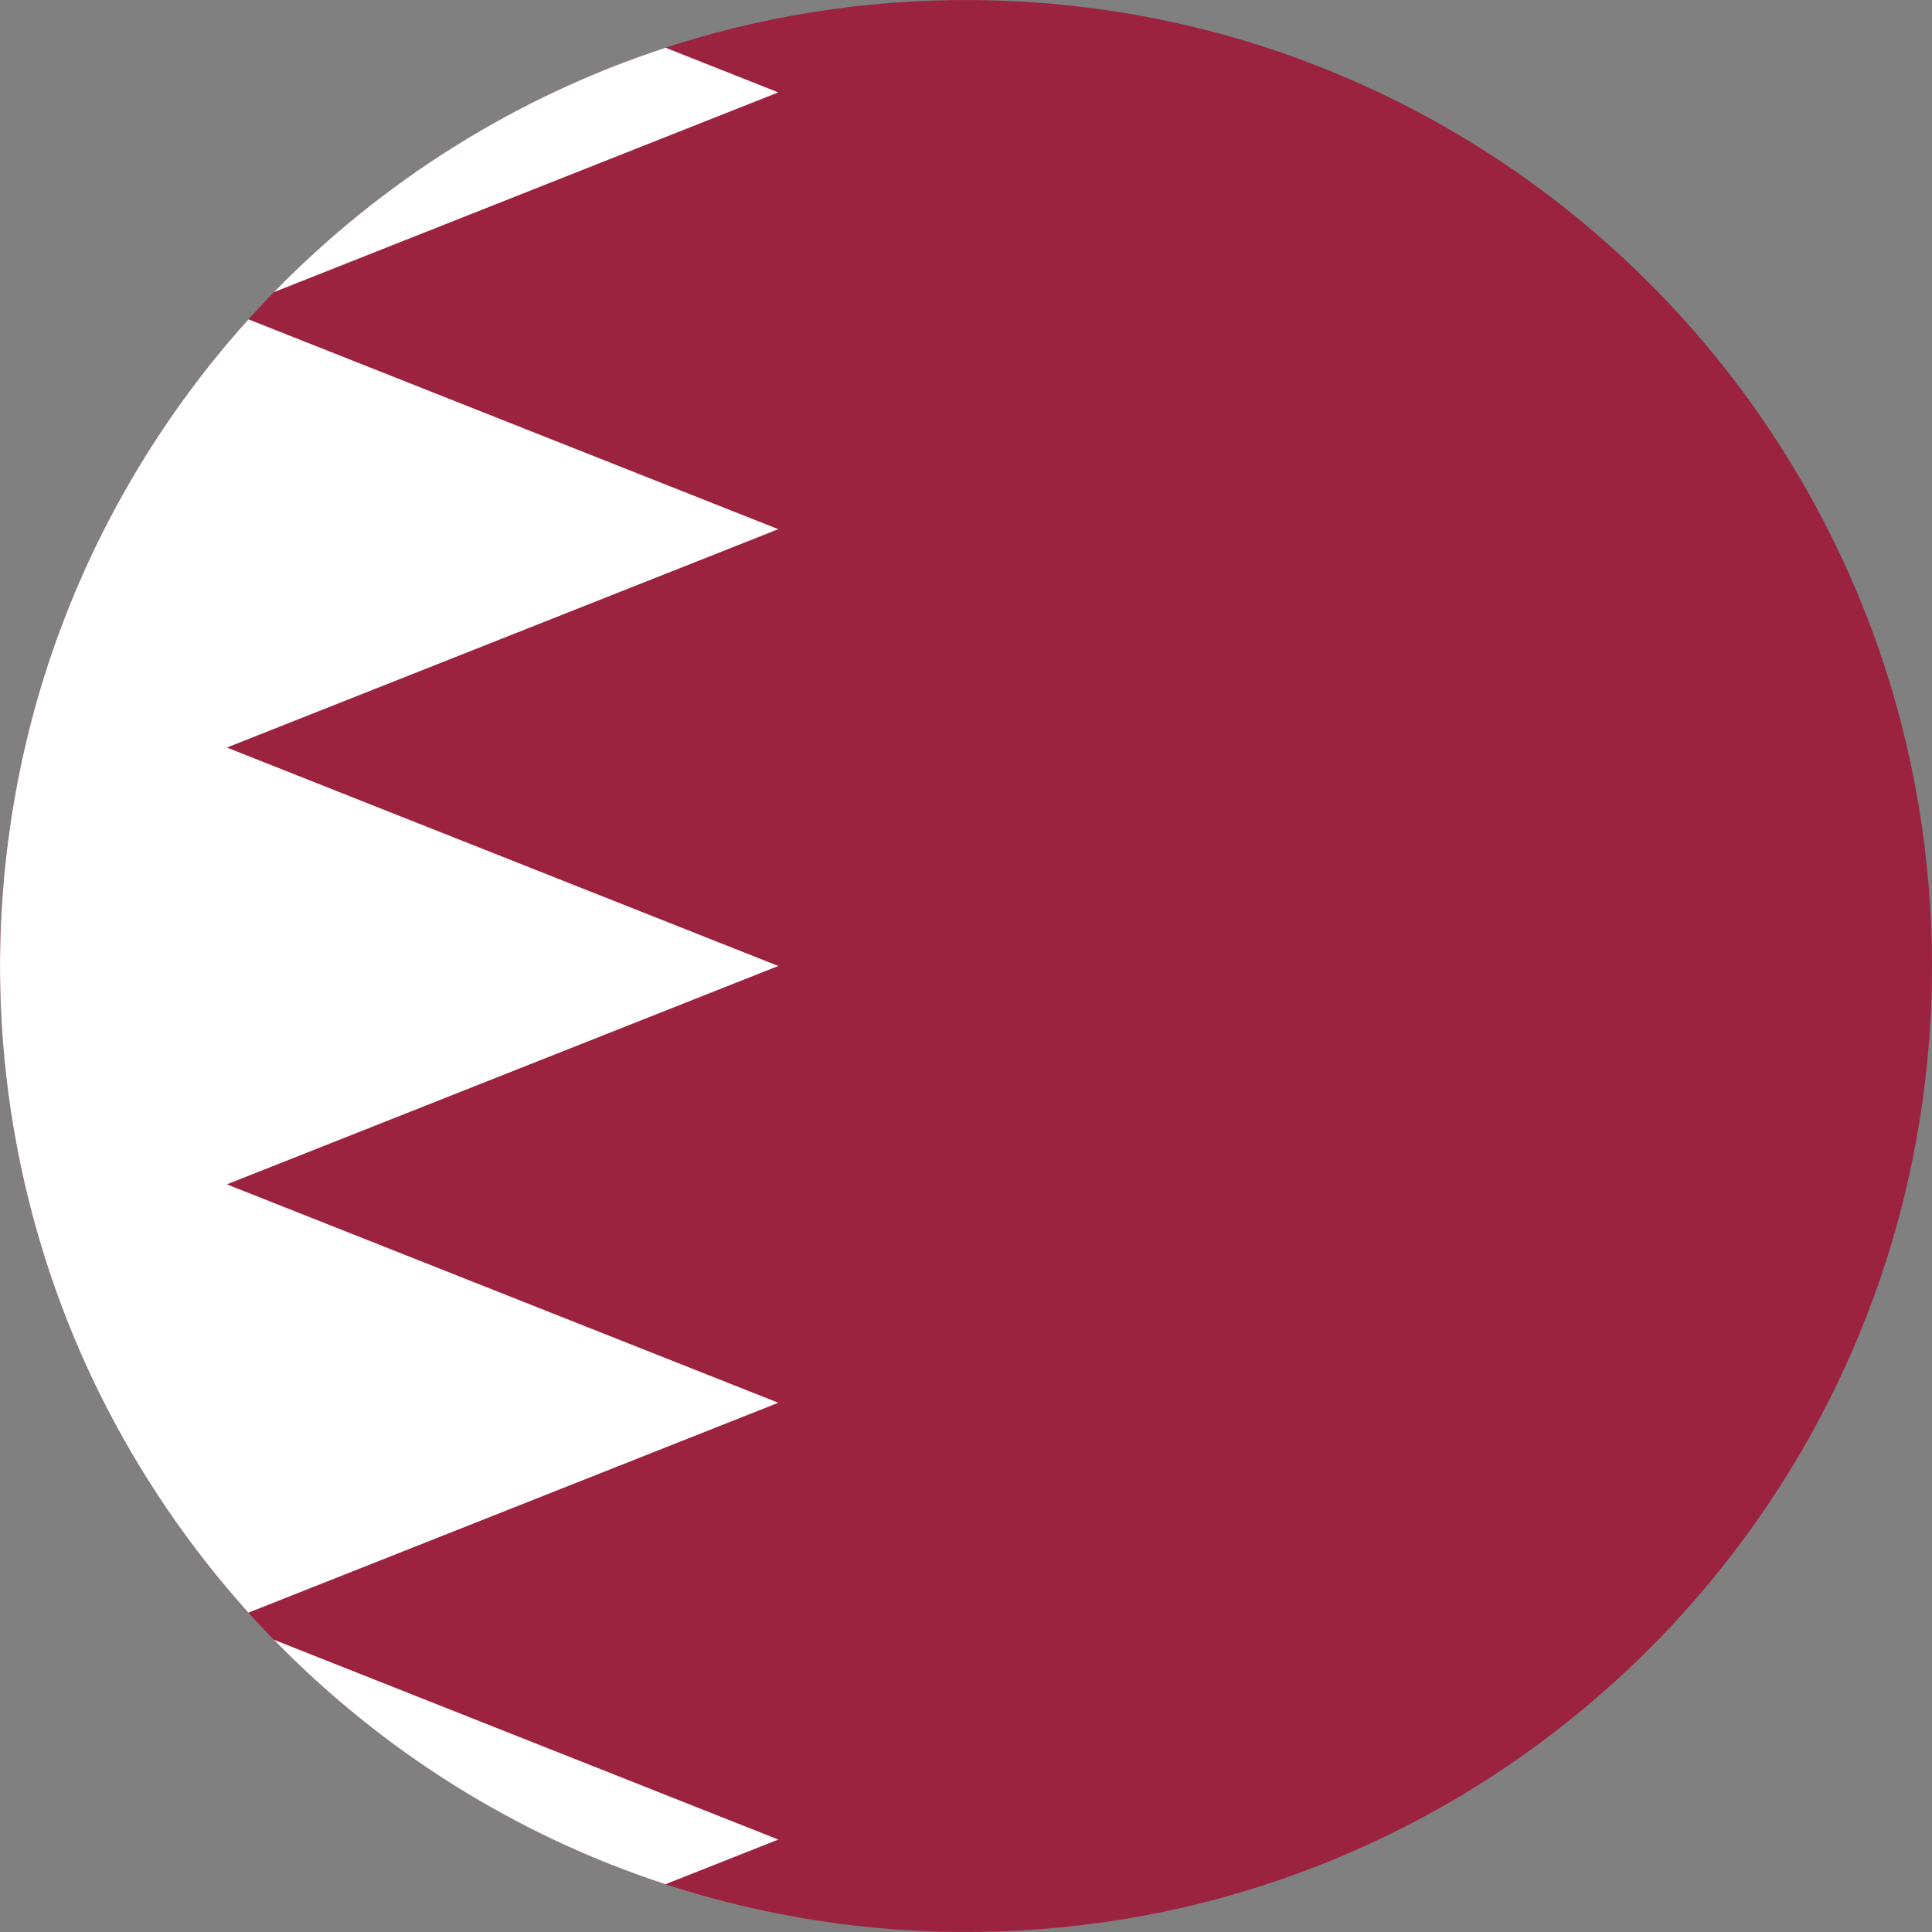
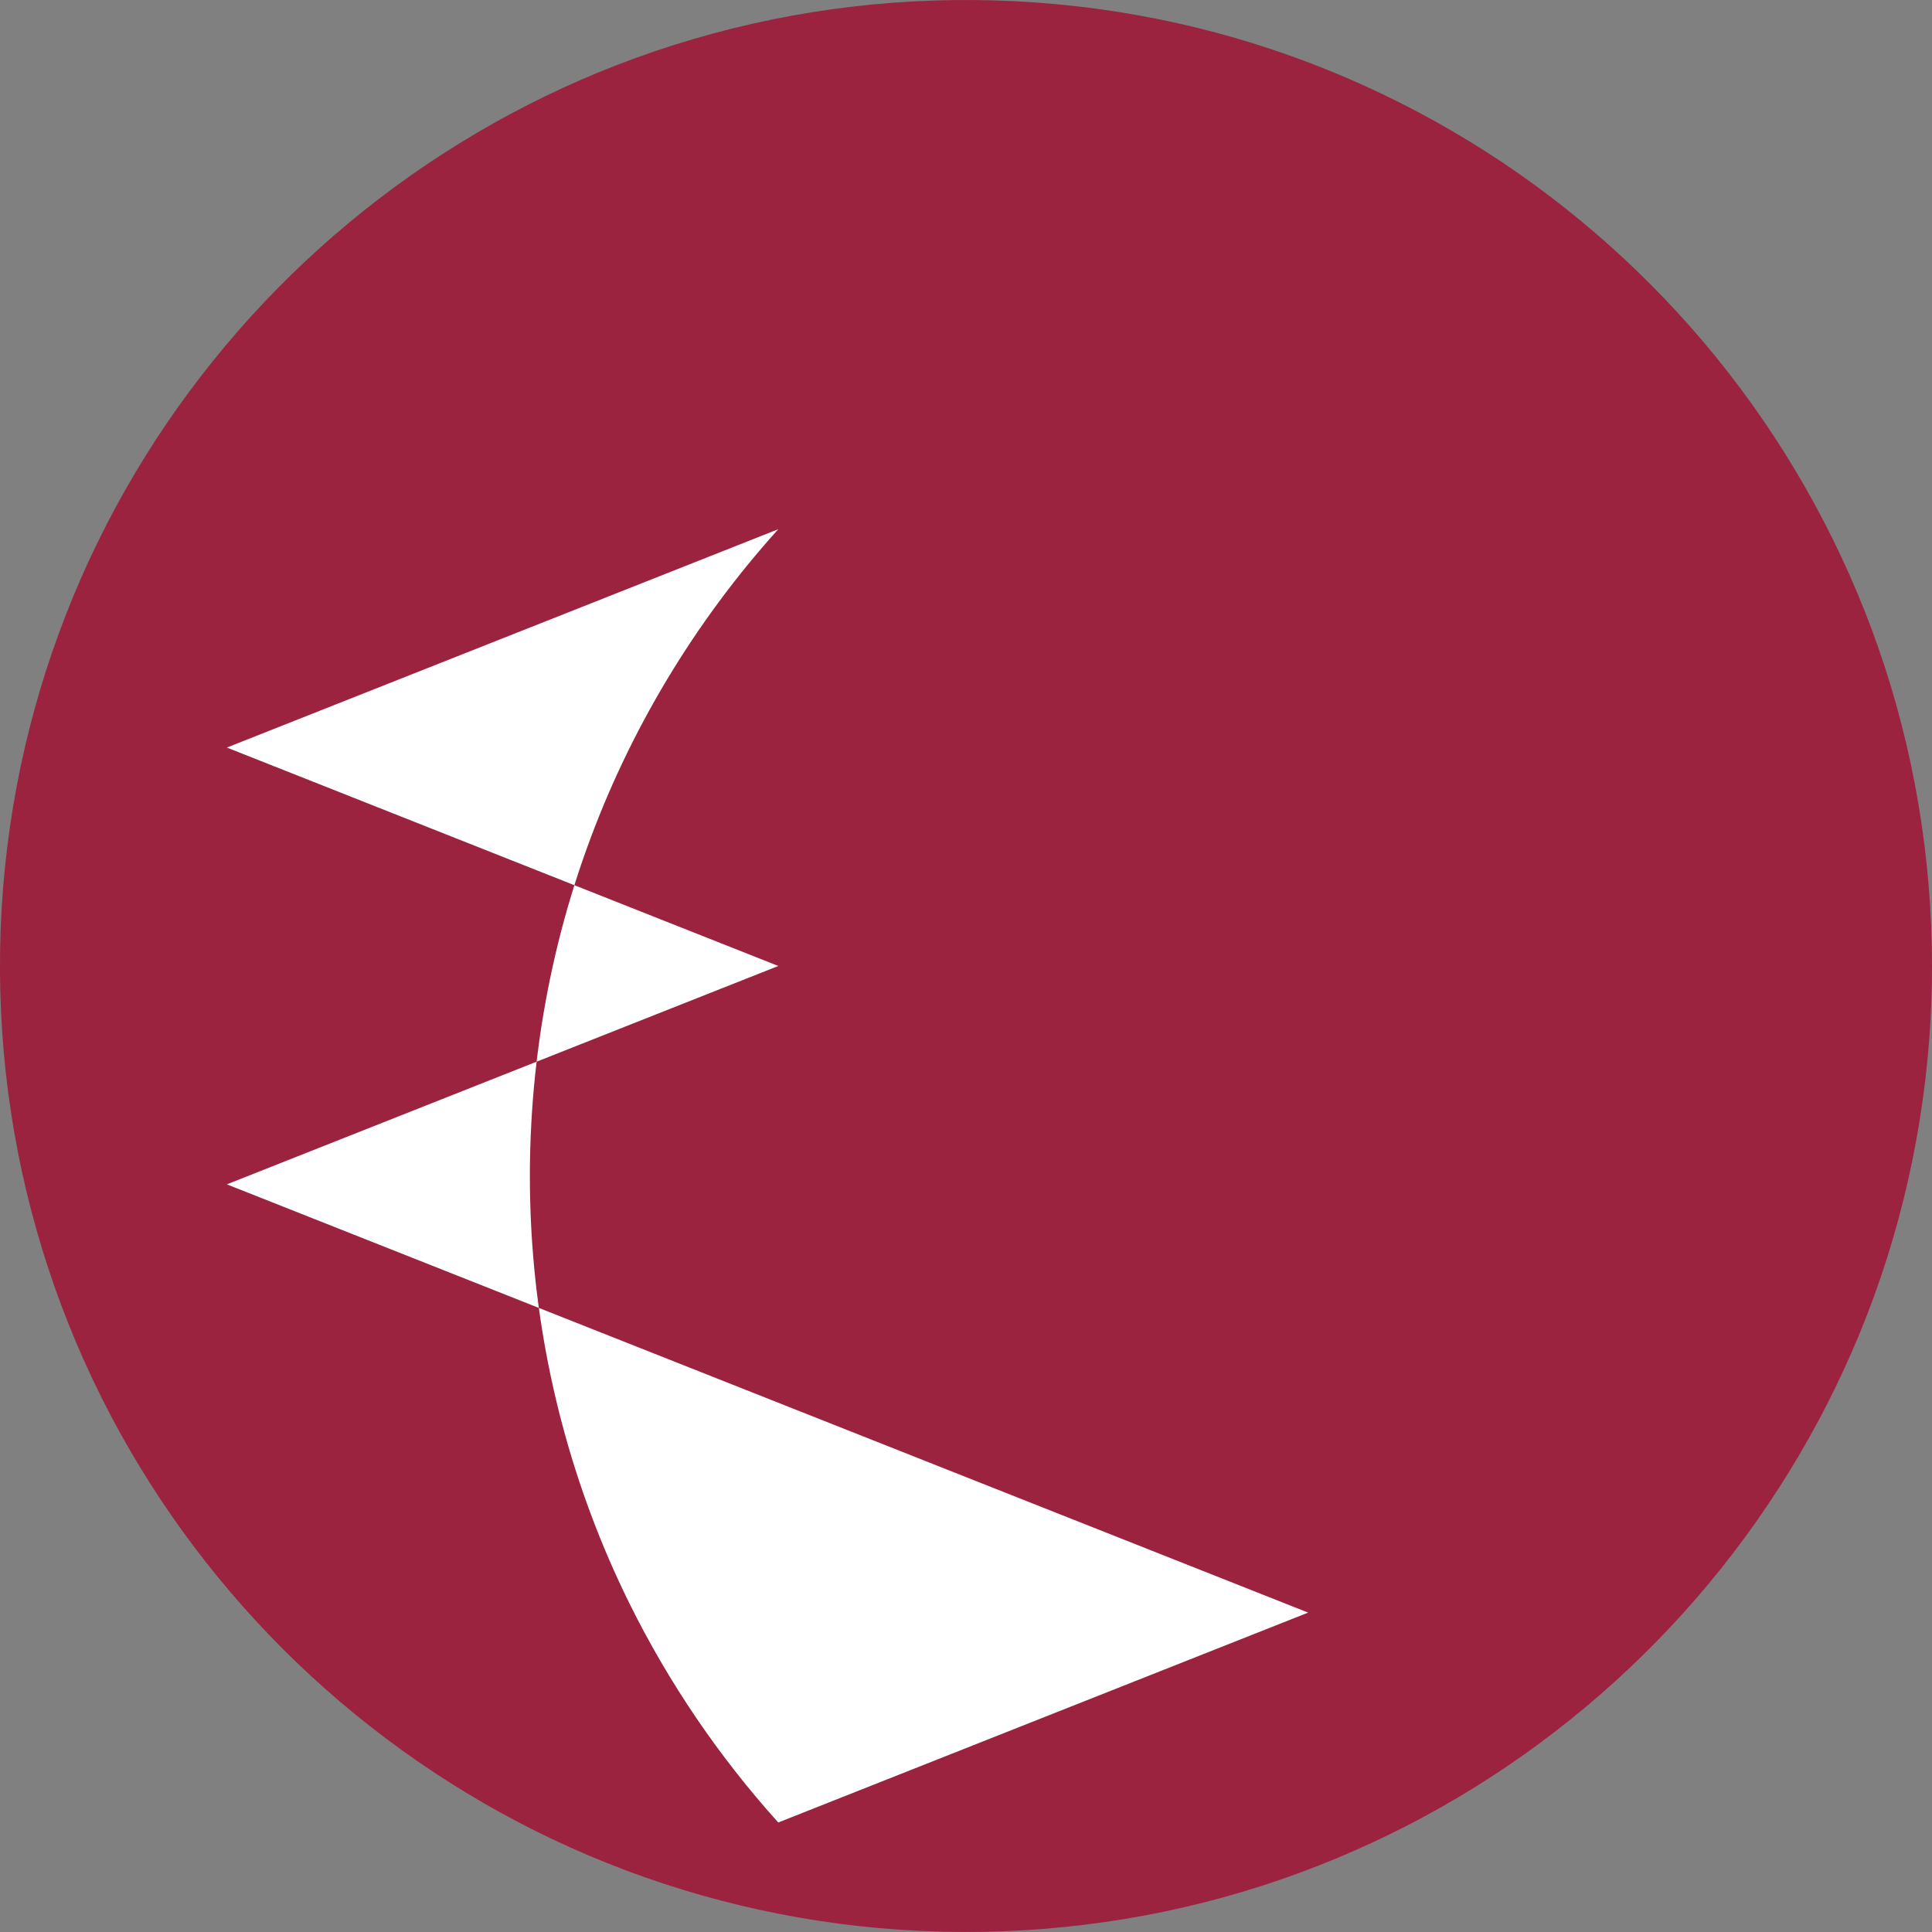
<svg xmlns="http://www.w3.org/2000/svg" version="1.1" x="0px" y="0px" viewBox="0 0 38.017 38.017" style="enable-background:new 0 0 38.017 38.017;" xml:space="preserve">
  <rect x="0" y="0" width="38.017" height="38.017" fill="#808080" stroke="none" />
  <g id="Layer_576">
    <g id="Layer_577">
      <g>
        <path style="fill:#9B233F;" d="M38.017,19.009c0-2.132-0.356-4.261-1.06-6.275c-0.679-1.941-1.676-3.769-2.939-5.392     c-1.253-1.61-2.765-3.017-4.46-4.15c-1.719-1.148-3.625-2.014-5.622-2.548c-2.079-0.556-4.252-0.752-6.397-0.588     c-2.102,0.161-4.174,0.673-6.107,1.514C9.553,2.388,7.81,3.512,6.288,4.884C4.771,6.25,3.476,7.861,2.467,9.637     c-1.028,1.81-1.753,3.788-2.138,5.833c-0.4,2.122-0.436,4.313-0.108,6.448c0.317,2.064,0.979,4.073,1.95,5.921     c0.951,1.809,2.195,3.461,3.669,4.877c1.476,1.418,3.179,2.596,5.028,3.474c1.896,0.9,3.94,1.479,6.027,1.71     c2.143,0.237,4.327,0.112,6.428-0.375c2.02-0.469,3.958-1.273,5.718-2.369c1.732-1.078,3.289-2.436,4.593-4.006     c1.312-1.579,2.367-3.369,3.108-5.284c0.766-1.978,1.191-4.083,1.264-6.202C38.013,19.446,38.017,19.227,38.017,19.009z" />
        <g>
-           <path style="fill:#FFFFFF;" d="M5.389,32.266c2.118,2.175,4.752,3.845,7.705,4.811l2.221-0.879L5.389,32.266z" />
-           <path style="fill:#FFFFFF;" d="M4.464,23.305l10.851-4.297L4.464,14.71l10.851-4.297L4.889,6.284      c-1.65,1.829-2.941,3.978-3.774,6.298c-0.869,2.416-1.232,5.004-1.081,7.566c0.149,2.522,0.805,5.008,1.925,7.273      c0.773,1.562,1.762,3.017,2.929,4.312l10.427-4.13L4.464,23.305z" />
-           <path style="fill:#FFFFFF;" d="M13.096,0.939c-2.953,0.966-5.587,2.635-7.705,4.809l9.923-3.93L13.096,0.939z" />
+           <path style="fill:#FFFFFF;" d="M4.464,23.305l10.851-4.297L4.464,14.71l10.851-4.297c-1.65,1.829-2.941,3.978-3.774,6.298c-0.869,2.416-1.232,5.004-1.081,7.566c0.149,2.522,0.805,5.008,1.925,7.273      c0.773,1.562,1.762,3.017,2.929,4.312l10.427-4.13L4.464,23.305z" />
        </g>
      </g>
    </g>
  </g>
  <g id="Layer_1">
</g>
</svg>